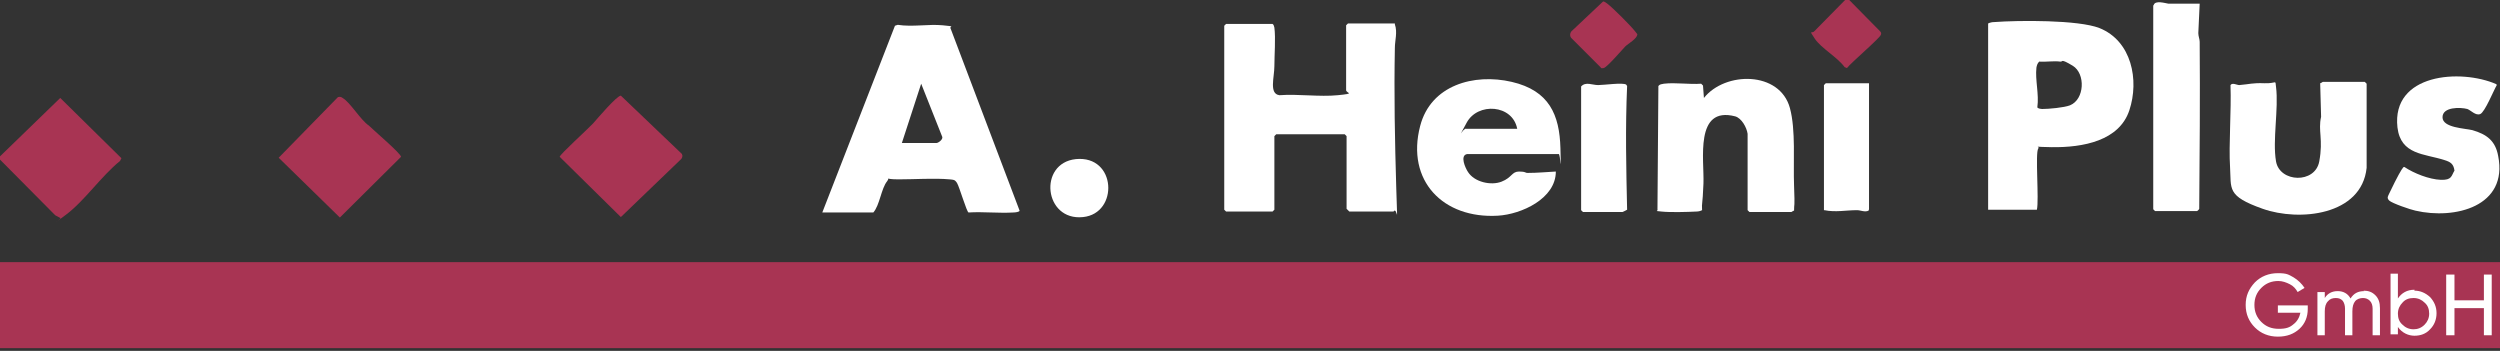
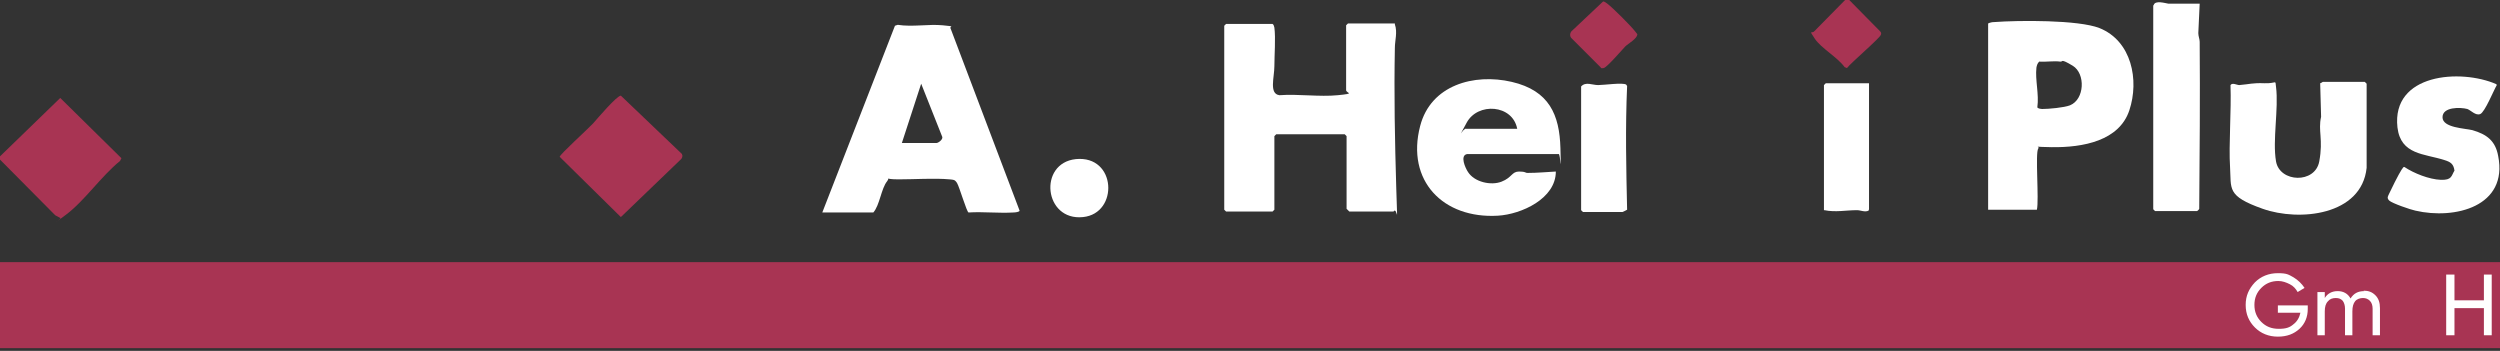
<svg xmlns="http://www.w3.org/2000/svg" width="285" height="40" viewBox="0 0 285 40" fill="none">
  <rect x="0" y="0" width="285" height="40" fill="#333333" stroke="none" />
  <path d="M285 29.884H0V39.688H285V29.884Z" fill="#A83453" />
  <path d="M263.085 34.812V35.232C263.085 36.123 262.77 36.91 262.141 37.486C261.512 38.063 260.726 38.377 259.677 38.377C258.629 38.377 257.737 38.011 257.056 37.329C256.374 36.647 256.007 35.809 256.007 34.76C256.007 33.711 256.374 32.925 257.056 32.191C257.737 31.509 258.629 31.142 259.677 31.142C260.726 31.142 260.883 31.3 261.46 31.614C261.984 31.929 262.403 32.348 262.718 32.82L261.932 33.292C261.722 32.925 261.46 32.61 261.04 32.401C260.621 32.191 260.201 32.034 259.73 32.034C258.943 32.034 258.314 32.296 257.79 32.82C257.265 33.344 257.003 33.974 257.003 34.76C257.003 35.546 257.265 36.175 257.79 36.7C258.314 37.224 258.943 37.486 259.782 37.486C260.621 37.486 261.04 37.329 261.46 36.962C261.879 36.647 262.141 36.175 262.246 35.651H259.677V34.812H263.137H263.085Z" fill="white" />
  <path d="M269.429 33.135C270.006 33.135 270.425 33.292 270.792 33.659C271.159 34.026 271.316 34.498 271.316 35.127V38.22H270.477V35.179C270.477 34.812 270.373 34.498 270.163 34.288C269.953 34.078 269.691 33.974 269.376 33.974C269.062 33.974 268.695 34.078 268.485 34.34C268.275 34.603 268.171 34.97 268.171 35.494V38.22H267.332V35.179C267.332 34.812 267.227 34.498 267.07 34.288C266.86 34.078 266.65 33.974 266.283 33.974C265.916 33.974 265.602 34.078 265.392 34.34C265.13 34.603 265.025 34.97 265.025 35.494V38.22H264.186V33.292H265.025V33.974C265.339 33.449 265.864 33.187 266.493 33.187C267.122 33.187 267.646 33.449 267.961 34.026C268.328 33.449 268.8 33.187 269.534 33.187L269.429 33.135Z" fill="white" />
-   <path d="M275.248 33.135C275.93 33.135 276.507 33.397 277.031 33.869C277.503 34.393 277.765 34.97 277.765 35.704C277.765 36.438 277.503 37.067 277.031 37.539C276.559 38.063 275.93 38.273 275.248 38.273C274.567 38.273 273.833 37.958 273.361 37.276V38.115H272.522V31.195H273.361V34.026C273.78 33.397 274.409 33.03 275.248 33.03V33.135ZM275.144 37.539C275.615 37.539 276.035 37.381 276.402 37.014C276.716 36.7 276.926 36.28 276.926 35.756C276.926 35.232 276.769 34.812 276.402 34.498C276.087 34.183 275.668 33.974 275.144 33.974C274.619 33.974 274.2 34.131 273.885 34.498C273.571 34.812 273.361 35.232 273.361 35.756C273.361 36.28 273.518 36.7 273.885 37.014C274.2 37.329 274.619 37.539 275.144 37.539Z" fill="white" />
  <path d="M283.165 31.3H284.056V38.22H283.165V35.127H279.81V38.22H278.866V31.3H279.81V34.236H283.165V31.3Z" fill="white" />
  <path d="M0 18.193V17.826L6.868 11.167L13.841 18.035L13.684 18.35C11.534 20.08 9.594 22.964 7.445 24.536C5.295 26.109 7.13 24.851 6.868 24.851L6.291 24.536L0 18.193Z" fill="#A83453" />
  <path d="M210.814 0L214.327 3.565C214.432 3.67 214.484 3.775 214.432 3.932C214.432 4.247 210.971 7.183 210.552 7.759L210.29 7.655C209.451 6.501 207.616 5.505 206.882 4.404C206.148 3.303 206.567 3.88 206.829 3.565L210.342 0H210.709H210.814Z" fill="#A83453" />
  <path d="M159.015 2.779C159.329 3.67 159.015 4.614 159.015 5.453C158.91 10.748 159.015 16.096 159.172 21.391C159.329 26.686 159.329 23.383 158.858 24.117H153.825L153.51 23.802V15.519L153.3 15.309H145.488L145.279 15.519V23.907L145.069 24.117H139.774L139.564 23.907V2.936L139.774 2.726H145.069C145.226 2.831 145.226 2.988 145.279 3.146C145.436 4.352 145.279 6.291 145.279 7.55C145.279 8.808 144.65 10.695 145.855 10.853C148.005 10.695 150.417 11.062 152.514 10.853C154.611 10.643 153.458 10.643 153.458 10.276V2.884L153.667 2.674H159.015V2.779Z" fill="white" />
  <path d="M93.742 24.222L102.025 2.936L102.34 2.831C104.018 3.093 105.853 2.726 107.478 2.884C109.103 3.041 108.159 2.988 108.369 3.251L116.233 24.012C116.233 24.169 115.709 24.222 115.552 24.222C113.874 24.327 112.092 24.117 110.414 24.222C110.204 24.169 109.365 21.286 109.103 20.866C108.841 20.447 108.684 20.499 108.264 20.447C106.534 20.29 104.28 20.447 102.445 20.447C100.61 20.447 101.554 20.133 101.134 20.657C100.453 21.496 100.295 23.383 99.561 24.222H93.689H93.742ZM102.759 16.305H106.744C106.954 16.305 107.478 15.938 107.426 15.624L105.014 9.542L102.812 16.305H102.759Z" fill="white" />
  <path d="M226.647 23.96V2.674C226.857 2.569 227.119 2.517 227.329 2.517C230.108 2.307 236.923 2.254 239.335 3.198C243.005 4.666 243.896 9.123 242.743 12.583C241.589 16.043 237.5 16.829 233.882 16.777C230.265 16.725 232.729 16.462 232.362 16.934C231.995 17.406 232.467 22.806 232.205 23.907H226.647V23.96ZM234.879 7.025C234.145 6.921 233.253 7.078 232.467 7.025C232.257 7.235 232.205 7.445 232.152 7.707C231.995 9.123 232.467 10.748 232.257 12.216C232.257 12.373 232.677 12.425 232.834 12.425C233.568 12.425 235.298 12.268 235.98 12.006C237.657 11.325 237.762 8.389 236.294 7.497C234.826 6.606 235.193 7.078 234.879 7.025Z" fill="white" />
-   <path d="M199.227 15.257C199.123 14.523 198.546 13.474 197.812 13.264C193.146 12.059 194.299 18.245 194.194 20.919C194.089 23.593 193.985 22.964 194.037 23.96C193.827 24.065 193.618 24.117 193.355 24.117C192.412 24.169 190.367 24.222 189.423 24.117C188.48 24.012 189.056 24.117 188.951 23.855L189.056 9.804C189.214 9.594 189.423 9.594 189.685 9.542C190.996 9.385 192.621 9.647 193.932 9.542L194.142 9.752L194.247 11.167C196.658 8.126 202.897 8.074 204.051 12.321C204.732 14.837 204.418 18.455 204.523 21.181C204.628 23.907 204.523 23.069 204.523 24.012C204.418 24.012 204.26 24.169 204.208 24.169H199.437L199.227 23.96V15.309V15.257Z" fill="white" />
  <path d="M167.246 17.564C166.407 17.721 167.036 19.136 167.351 19.608C168.085 20.762 169.972 21.181 171.178 20.709C172.384 20.237 172.332 19.556 173.171 19.556C174.009 19.556 173.8 19.713 174.167 19.713C175.268 19.713 176.316 19.608 177.365 19.556C177.365 22.649 173.433 24.432 170.759 24.589C164.52 24.956 160.273 20.604 161.898 14.365C163.104 9.699 168.033 8.336 172.332 9.332C176.631 10.328 177.784 13.107 177.889 16.882C177.994 20.657 177.889 17.406 177.679 17.564H167.246ZM172.961 14.68C172.437 11.901 168.452 11.639 167.194 13.998C165.935 16.358 166.827 14.523 167.141 14.68H173.013H172.961Z" fill="white" />
  <path d="M269.796 19.136C269.219 24.589 262.089 25.27 257.947 23.802C253.805 22.334 254.382 21.548 254.225 19.031C254.067 16.515 254.382 12.688 254.277 9.699C254.487 9.385 255.011 9.699 255.273 9.699C256.531 9.594 256.741 9.437 258.157 9.489C259.572 9.542 259.363 9.018 259.467 9.909C259.782 12.373 259.048 15.991 259.467 18.402C259.887 20.814 263.924 20.971 264.396 18.402C264.868 15.833 264.238 14.942 264.605 13.317L264.501 9.489C264.605 9.489 264.763 9.332 264.815 9.332H269.586L269.796 9.542V19.189V19.136Z" fill="white" />
  <path d="M284.633 9.699C284.266 10.328 283.27 12.793 282.746 13.002C282.221 13.212 281.697 12.583 281.278 12.425C280.491 12.216 278.447 12.163 278.447 13.369C278.447 14.575 281.015 14.627 281.854 14.837C283.48 15.309 284.476 16.043 284.79 17.773C285.944 23.54 279.862 25.061 275.353 24.012C274.829 23.907 272.679 23.173 272.365 22.859C272.05 22.544 272.26 22.334 272.365 22.072C272.47 21.81 273.518 19.713 273.78 19.346C274.043 18.979 273.938 19.084 274.095 19.032C275.196 19.765 276.926 20.447 278.237 20.499C279.547 20.552 279.443 20.028 279.81 19.451C279.705 18.665 279.338 18.455 278.656 18.245C276.402 17.511 273.676 17.668 273.309 14.523C272.627 8.389 280.491 7.812 284.581 9.594L284.633 9.699Z" fill="white" />
  <path d="M245.522 0.577C245.679 7.00355e-06 246.832 0.367 247.199 0.419C248.405 0.419 249.611 0.419 250.764 0.419L250.607 3.775C250.607 4.142 250.764 4.456 250.764 4.771C250.817 11.115 250.764 17.459 250.712 23.802C250.712 23.855 250.502 24.065 250.45 24.065H245.679L245.469 23.855V0.629L245.522 0.577Z" fill="white" />
  <path d="M77.751 17.616C77.856 17.773 77.751 18.035 77.646 18.14L70.778 24.746L63.805 17.878C63.805 17.616 67.108 14.627 67.58 14.103C68.052 13.579 70.306 10.905 70.778 10.905L77.751 17.563V17.616Z" fill="#A83453" />
-   <path d="M38.587 11.062C38.797 11.01 38.902 11.062 39.059 11.167C39.95 11.691 41.104 13.684 42.047 14.313C42.572 14.837 45.718 17.511 45.718 17.878L38.745 24.799L31.771 17.983L38.535 11.062H38.587Z" fill="#A83453" />
  <path d="M180.248 9.857C180.773 9.28 181.507 9.699 182.188 9.699C182.87 9.699 185.019 9.385 185.386 9.647L185.491 9.804C185.281 14.523 185.386 19.241 185.491 23.907C185.491 23.907 185.019 24.169 184.967 24.169H180.458L180.248 23.96V9.909V9.857Z" fill="white" />
  <path d="M207.93 23.96V9.699L208.14 9.49H213.068V23.855L213.016 24.012C212.597 24.222 212.125 23.96 211.705 23.96C210.447 23.96 209.241 24.222 207.983 23.96H207.93Z" fill="white" />
  <path d="M122.63 18.14C127.296 17.668 127.558 24.327 123.469 24.746C119.012 25.218 118.331 18.612 122.63 18.14Z" fill="white" />
  <path d="M182.713 0.157C182.922 0.157 183.079 0.315 183.237 0.419C183.866 0.891 185.963 2.988 186.435 3.618C186.907 4.247 186.645 3.775 186.645 3.932C186.645 4.404 185.596 4.981 185.281 5.295C184.967 5.61 183.184 7.707 182.817 7.759C182.45 7.812 182.555 7.759 182.45 7.655L179.2 4.404C178.938 4.194 178.938 3.827 179.147 3.565L182.765 0.157H182.713Z" fill="#A83453" />
</svg>